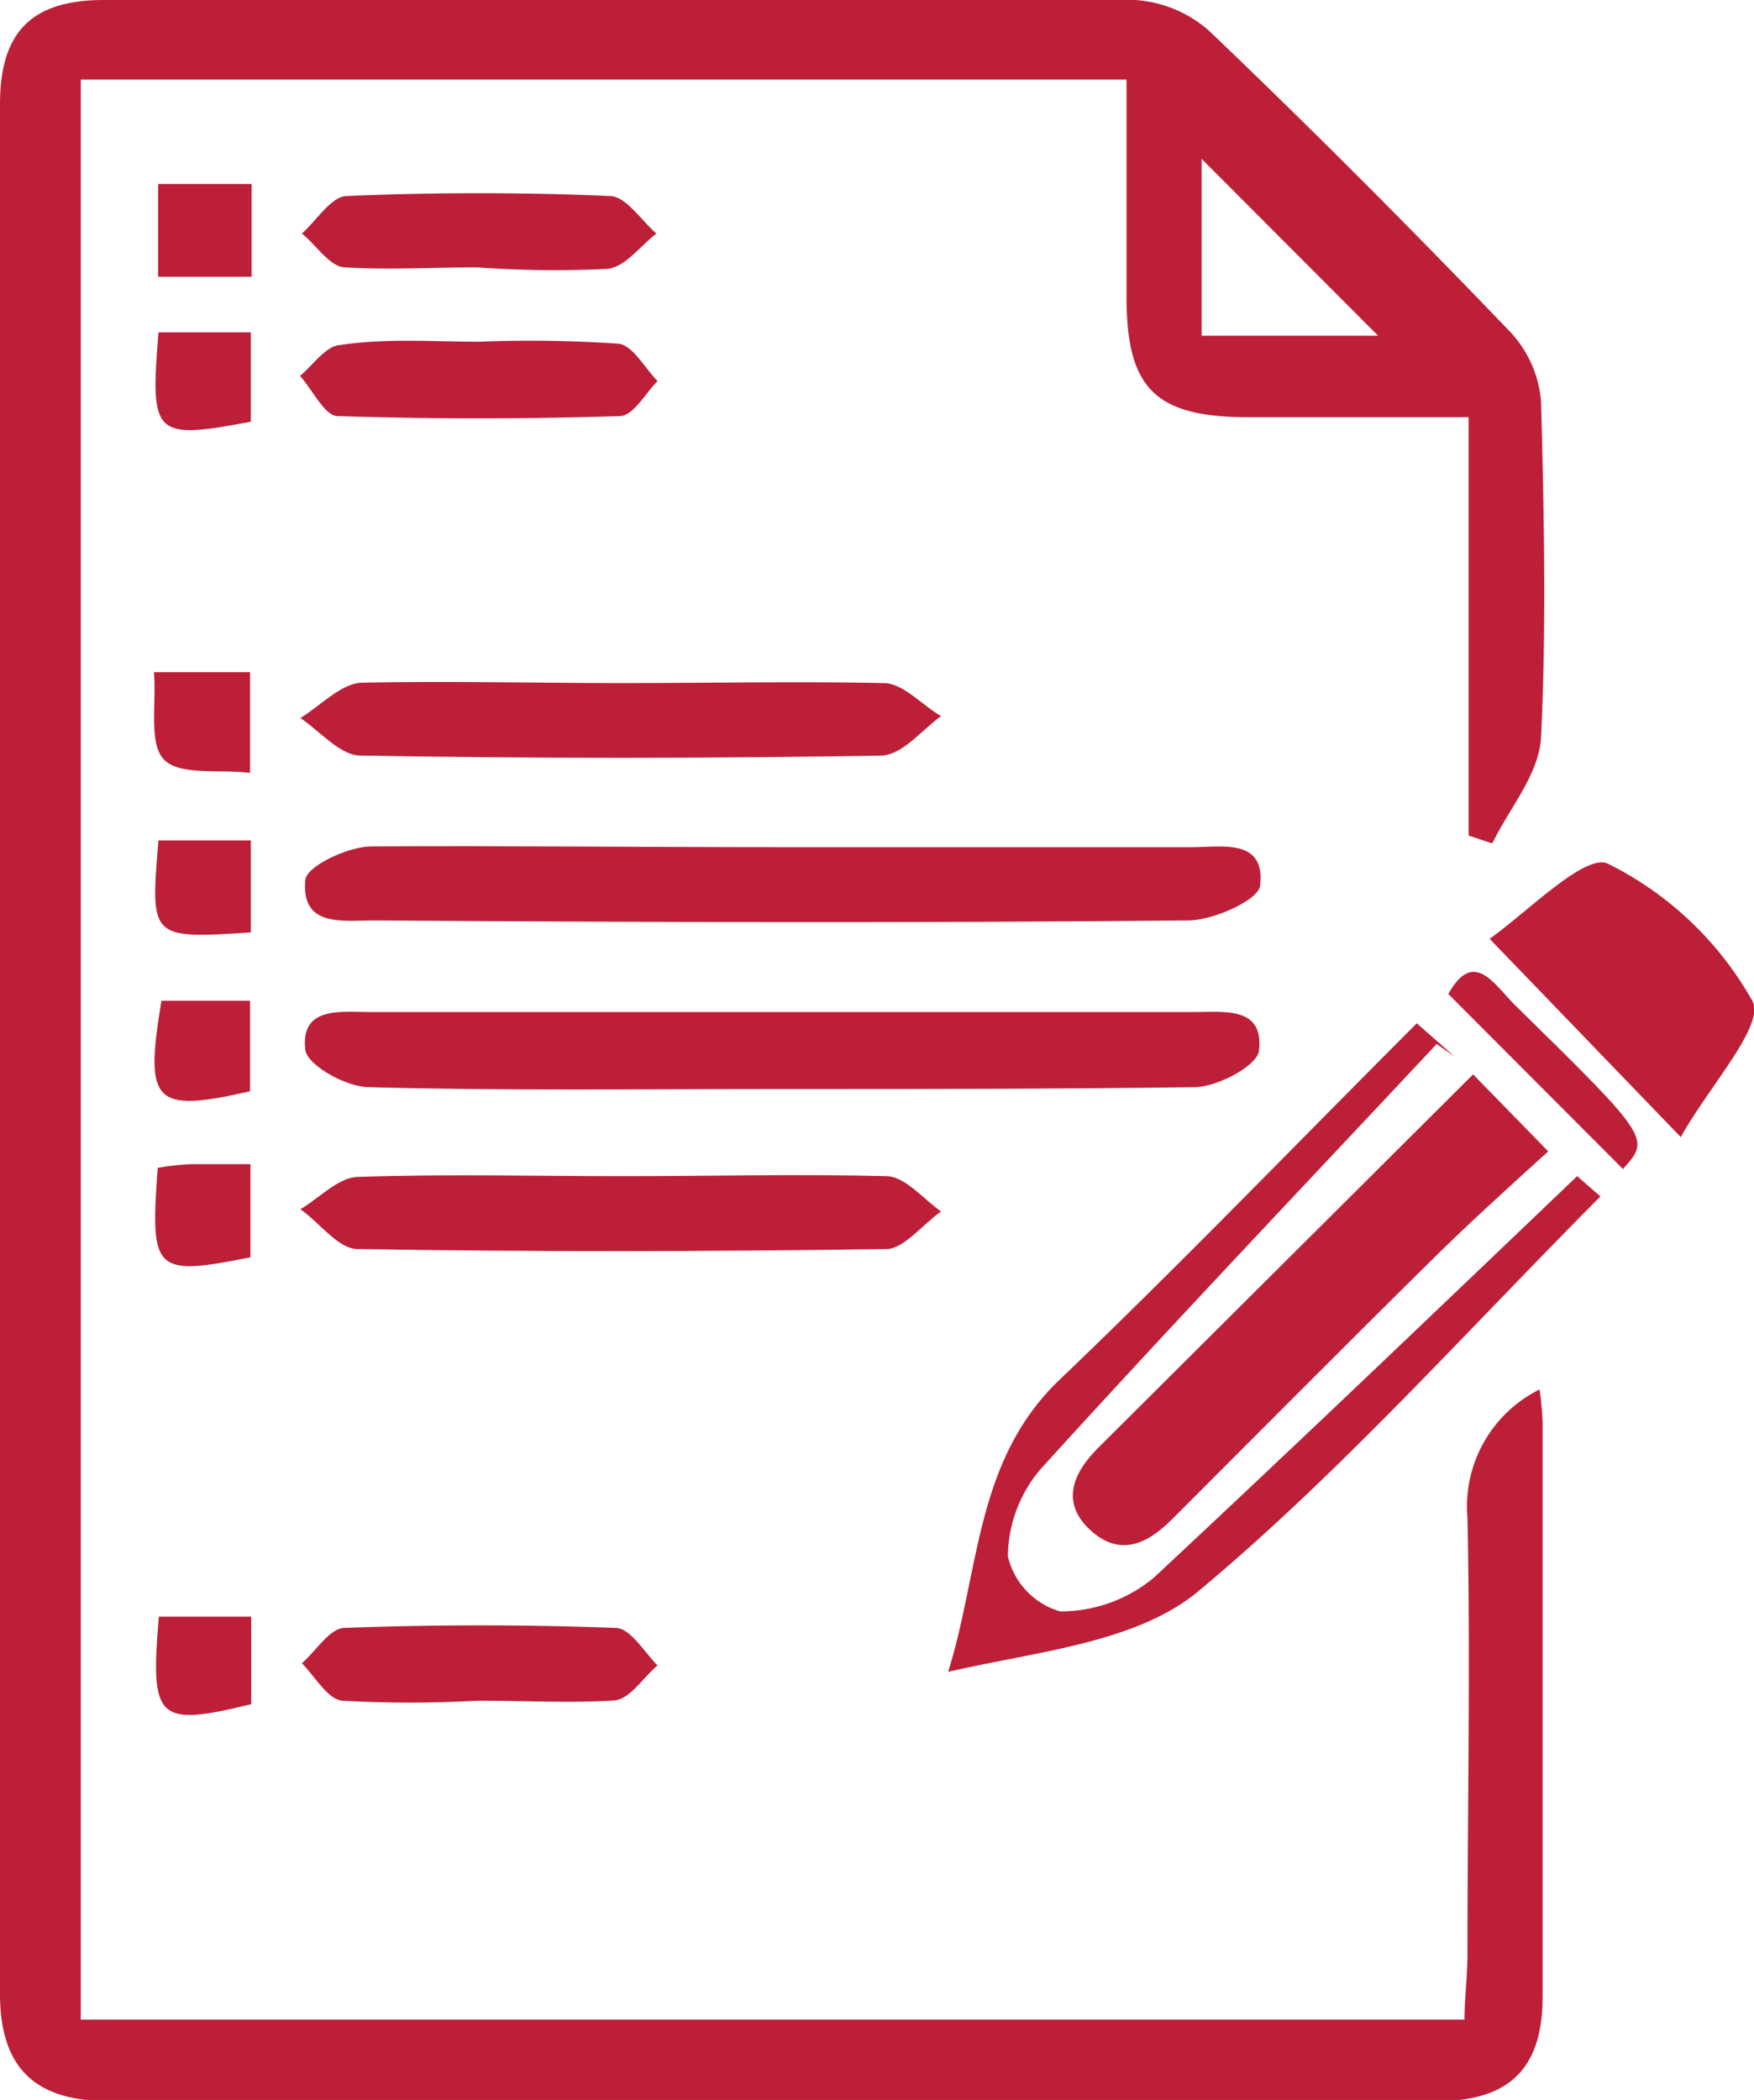
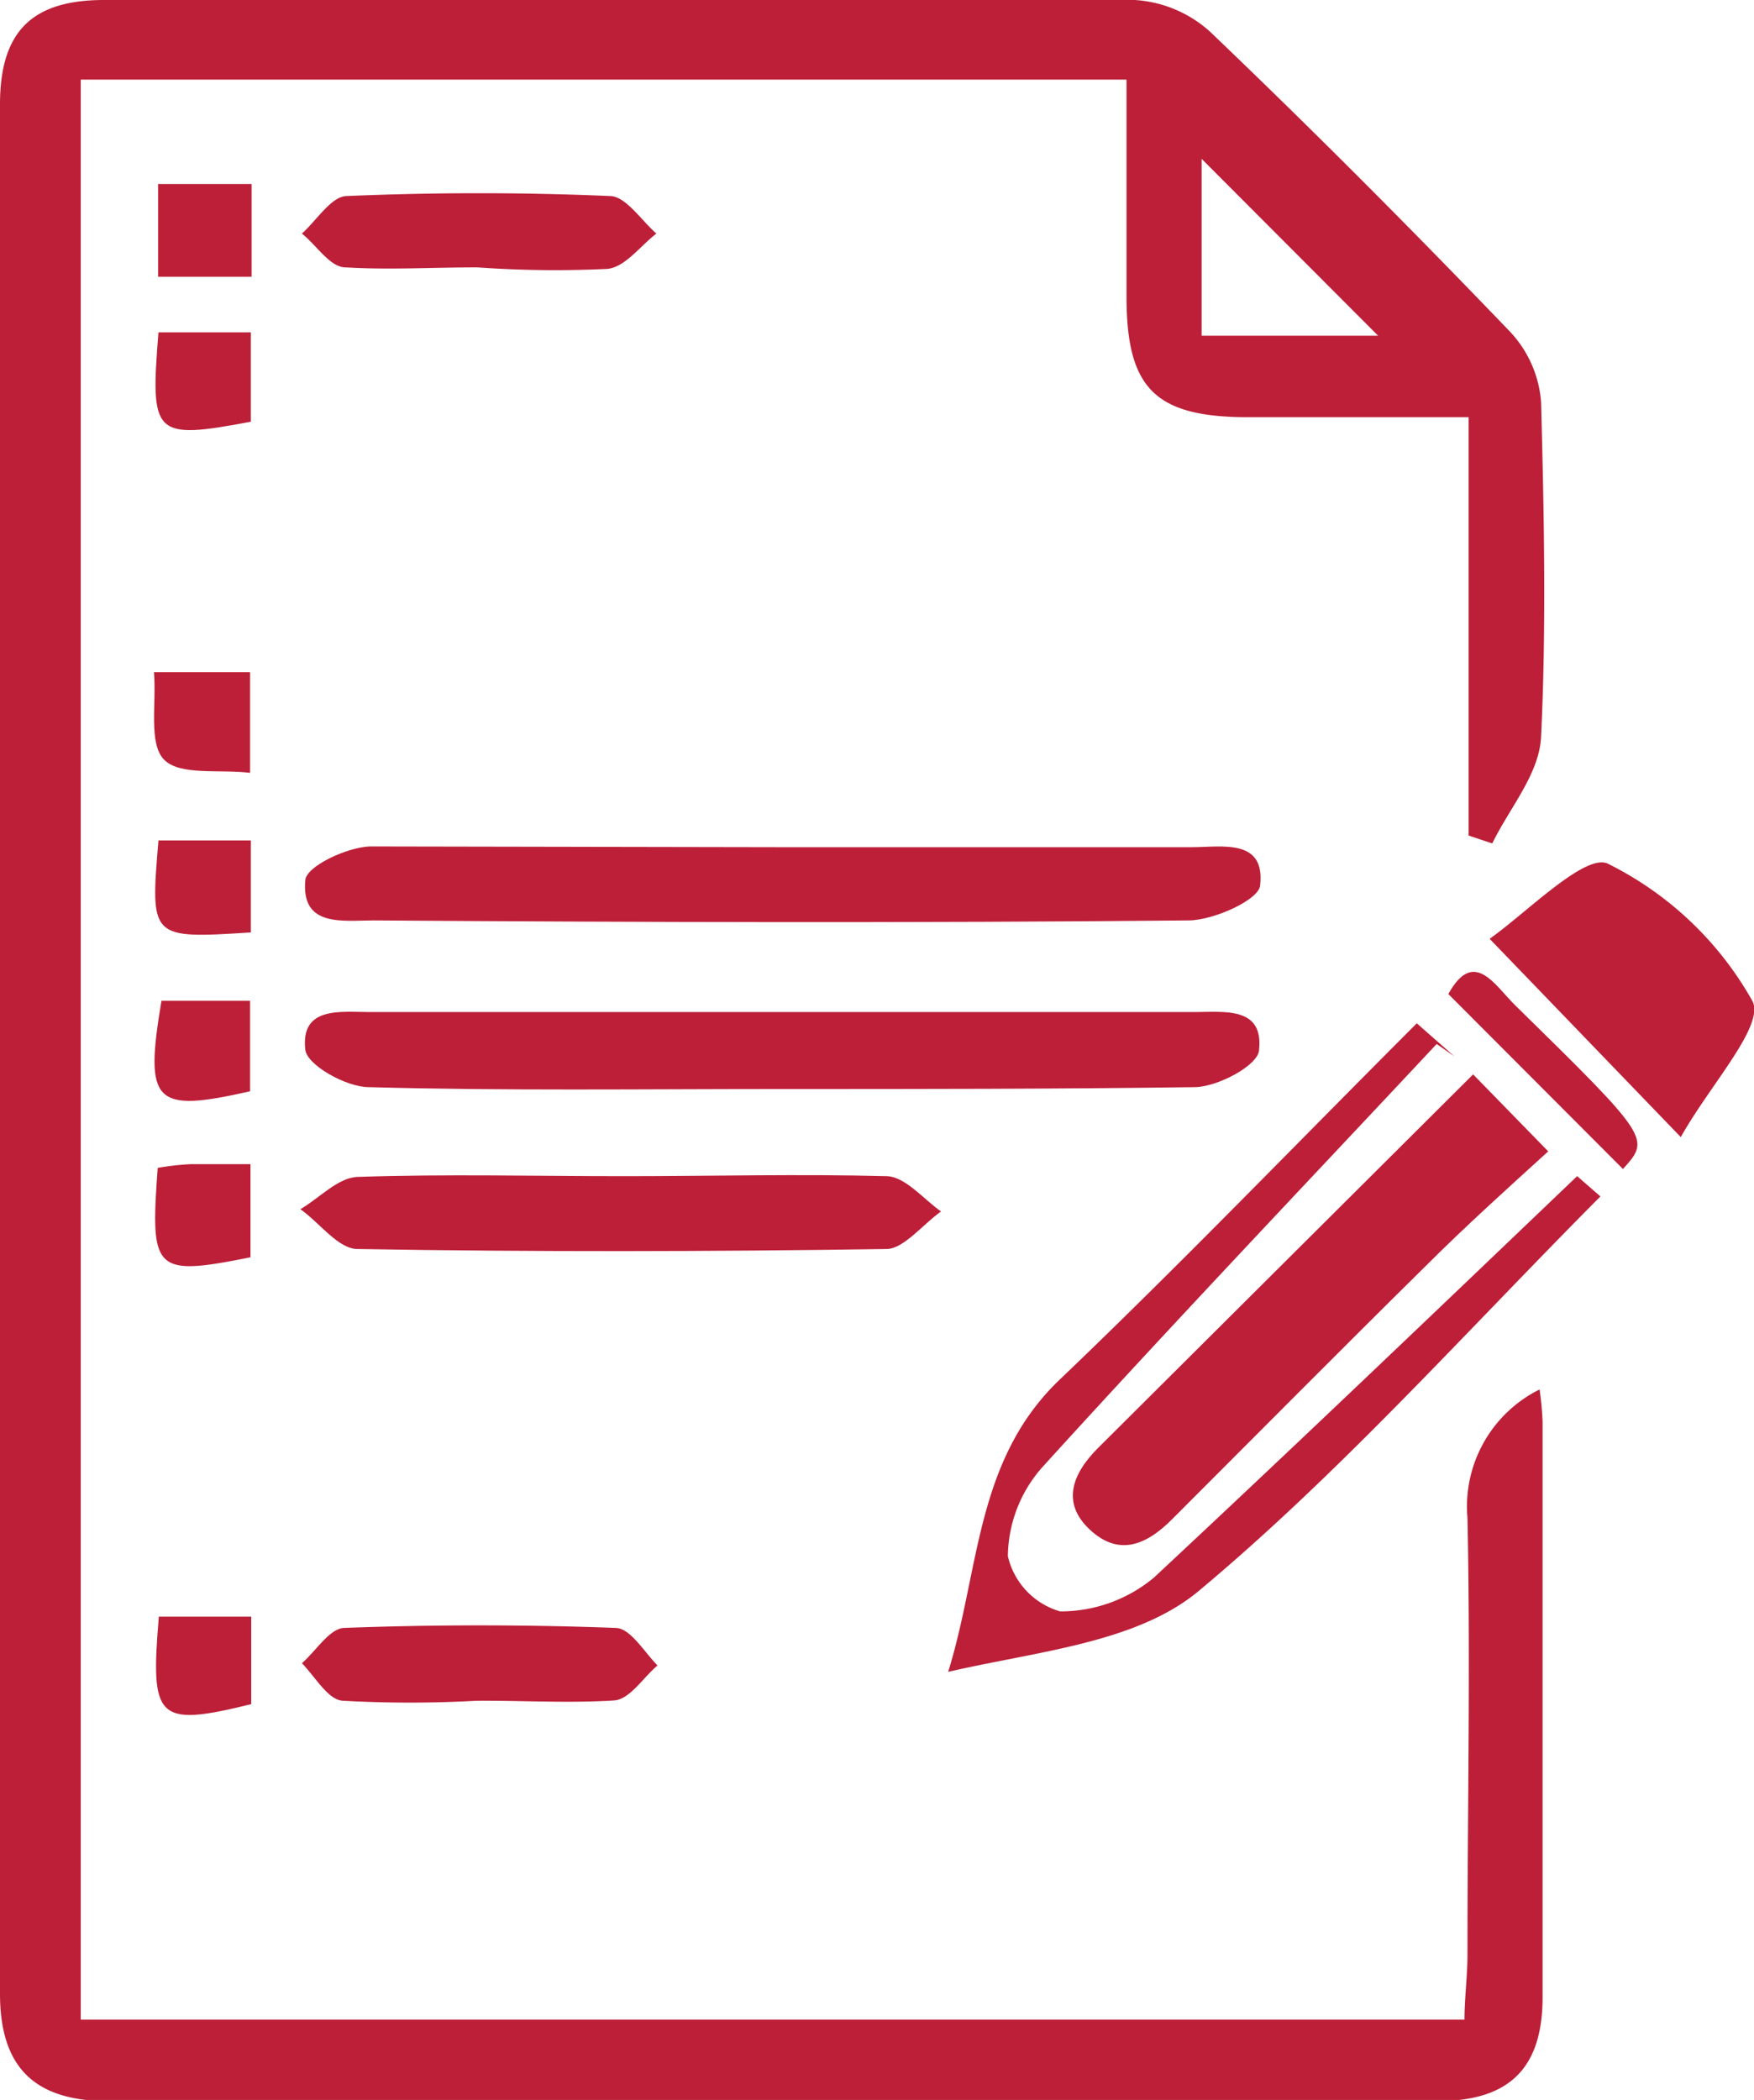
<svg xmlns="http://www.w3.org/2000/svg" viewBox="0 0 46.71 55.92">
  <defs>
    <style>.cls-1{fill:#bd1f38;}</style>
  </defs>
  <g id="Layer_2" data-name="Layer 2">
    <g id="Layer_1-2" data-name="Layer 1">
      <path class="cls-1" d="M39.11,22.25V11.11H33.2C30.75,11.1,30,10.33,30,7.9V2.12H2.15V53.78H39c0-.57.08-1.16.08-1.75,0-3.87.08-7.74,0-11.6A3.48,3.48,0,0,1,41,37a8.24,8.24,0,0,1,.08.87c0,5.1,0,10.2,0,15.31,0,1.9-.89,2.77-2.8,2.77q-17.76,0-35.52,0C.87,55.91,0,55,0,53.09Q0,27.94,0,2.78C0,.85.84,0,2.77,0c9.15,0,18.3,0,27.45,0a3.29,3.29,0,0,1,2,.84c2.72,2.6,5.37,5.26,8,8a3.07,3.07,0,0,1,.82,1.87c.08,3,.14,6,0,8.91-.05,1-.84,1.89-1.3,2.84ZM32,8.94H36.7L32,4.23Z" />
      <path class="cls-1" d="M42,31.32l.62.54C39,35.5,35.69,39.22,31.93,42.36c-1.66,1.39-4.3,1.61-6.68,2.16.85-2.73.72-5.66,3-7.81,3.2-3.06,6.26-6.24,9.48-9.46l1,.88-.47-.33c-3.51,3.75-7.06,7.48-10.52,11.29a3.63,3.63,0,0,0-.9,2.35,2,2,0,0,0,1.39,1.47,3.88,3.88,0,0,0,2.5-.9C34.45,38.54,38.15,35,42,31.32Z" />
-       <path class="cls-1" d="M20.8,22.56c3.65,0,7.29,0,10.94,0,.79,0,1.95-.24,1.82,1,0,.39-1.24.95-1.91.95-7.24.07-14.47.05-21.7,0-.81,0-1.93.19-1.82-1.06,0-.37,1.12-.9,1.74-.91C13.51,22.52,17.16,22.56,20.8,22.56Z" />
+       <path class="cls-1" d="M20.8,22.56c3.65,0,7.29,0,10.94,0,.79,0,1.95-.24,1.82,1,0,.39-1.24.95-1.91.95-7.24.07-14.47.05-21.7,0-.81,0-1.93.19-1.82-1.06,0-.37,1.12-.9,1.74-.91Z" />
      <path class="cls-1" d="M20.75,29c-3.64,0-7.29.05-10.93-.05-.6,0-1.65-.59-1.69-1-.13-1.16.95-1,1.7-1h22c.76,0,1.82-.15,1.7,1,0,.41-1.11,1-1.72,1C28.16,29,24.45,29,20.75,29Z" />
      <path class="cls-1" d="M39.23,28.61l2,2.05c-1.1,1-2.21,2-3.26,3.05-2.27,2.24-4.51,4.5-6.76,6.75-.67.67-1.4,1-2.18.28s-.47-1.5.21-2.18Z" />
-       <path class="cls-1" d="M16.53,18.19c2.35,0,4.7-.05,7,0,.52,0,1,.57,1.53.88-.51.37-1,1-1.55,1.05q-7,.12-13.91,0c-.54,0-1.07-.64-1.6-1,.54-.33,1.07-.91,1.62-.94C11.94,18.13,14.24,18.19,16.53,18.19Z" />
      <path class="cls-1" d="M16.6,31.32c2.35,0,4.7-.06,7,0,.5,0,1,.62,1.46.94-.49.35-1,1-1.45,1-4.7.07-9.39.08-14.09,0-.51,0-1-.69-1.52-1.06.51-.3,1-.84,1.52-.86C11.9,31.26,14.25,31.32,16.6,31.32Z" />
      <path class="cls-1" d="M44.76,30.28,39.67,25c1-.71,2.55-2.29,3.15-2a9,9,0,0,1,3.85,3.66C47,27.32,45.53,28.9,44.76,30.28Z" />
      <path class="cls-1" d="M12.71,7.12c-1.18,0-2.36.07-3.51,0-.41,0-.77-.59-1.16-.9.4-.36.79-1,1.2-1,2.34-.1,4.69-.1,7,0,.42,0,.83.64,1.24,1-.43.33-.83.89-1.3.94A29.14,29.14,0,0,1,12.71,7.12Z" />
-       <path class="cls-1" d="M12.76,9.1a34.5,34.5,0,0,1,3.67.05c.39,0,.72.62,1.08,1-.32.32-.64.92-1,.93-2.51.08-5,.08-7.52,0-.34,0-.66-.69-1-1.07.34-.28.68-.79,1.05-.82C10.3,9,11.53,9.1,12.76,9.1Z" />
      <path class="cls-1" d="M12.68,45.29a32,32,0,0,1-3.53,0c-.4,0-.74-.62-1.11-1,.38-.33.74-.93,1.13-.94,2.4-.09,4.82-.09,7.22,0,.39,0,.75.62,1.12,1-.38.32-.73.89-1.14.93C15.15,45.36,13.91,45.28,12.68,45.29Z" />
      <path class="cls-1" d="M38.57,26.47c.68-1.23,1.23-.24,1.78.3,3.61,3.54,3.6,3.55,2.87,4.36Z" />
      <path class="cls-1" d="M6.7,7.37H4.21V4.9H6.7Z" />
      <path class="cls-1" d="M4.22,8.85H6.68v2.38C4.08,11.72,4,11.6,4.22,8.85Z" />
      <path class="cls-1" d="M4.1,17.9H6.66v2.68c-.82-.1-1.87.08-2.29-.35S4.17,18.75,4.1,17.9Z" />
      <path class="cls-1" d="M6.68,24.83C4,25,4,25,4.22,22.38H6.68Z" />
      <path class="cls-1" d="M4.3,26.65H6.66v2.41C4.1,29.64,3.84,29.39,4.3,26.65Z" />
      <path class="cls-1" d="M4.2,31.1A6.91,6.91,0,0,1,5.09,31c.49,0,1,0,1.58,0v2.48C4.09,34,4,33.85,4.2,31.1Z" />
      <path class="cls-1" d="M4.23,43.05H6.69v2.33C4.17,46,4,45.79,4.23,43.05Z" />
    </g>
  </g>
</svg>